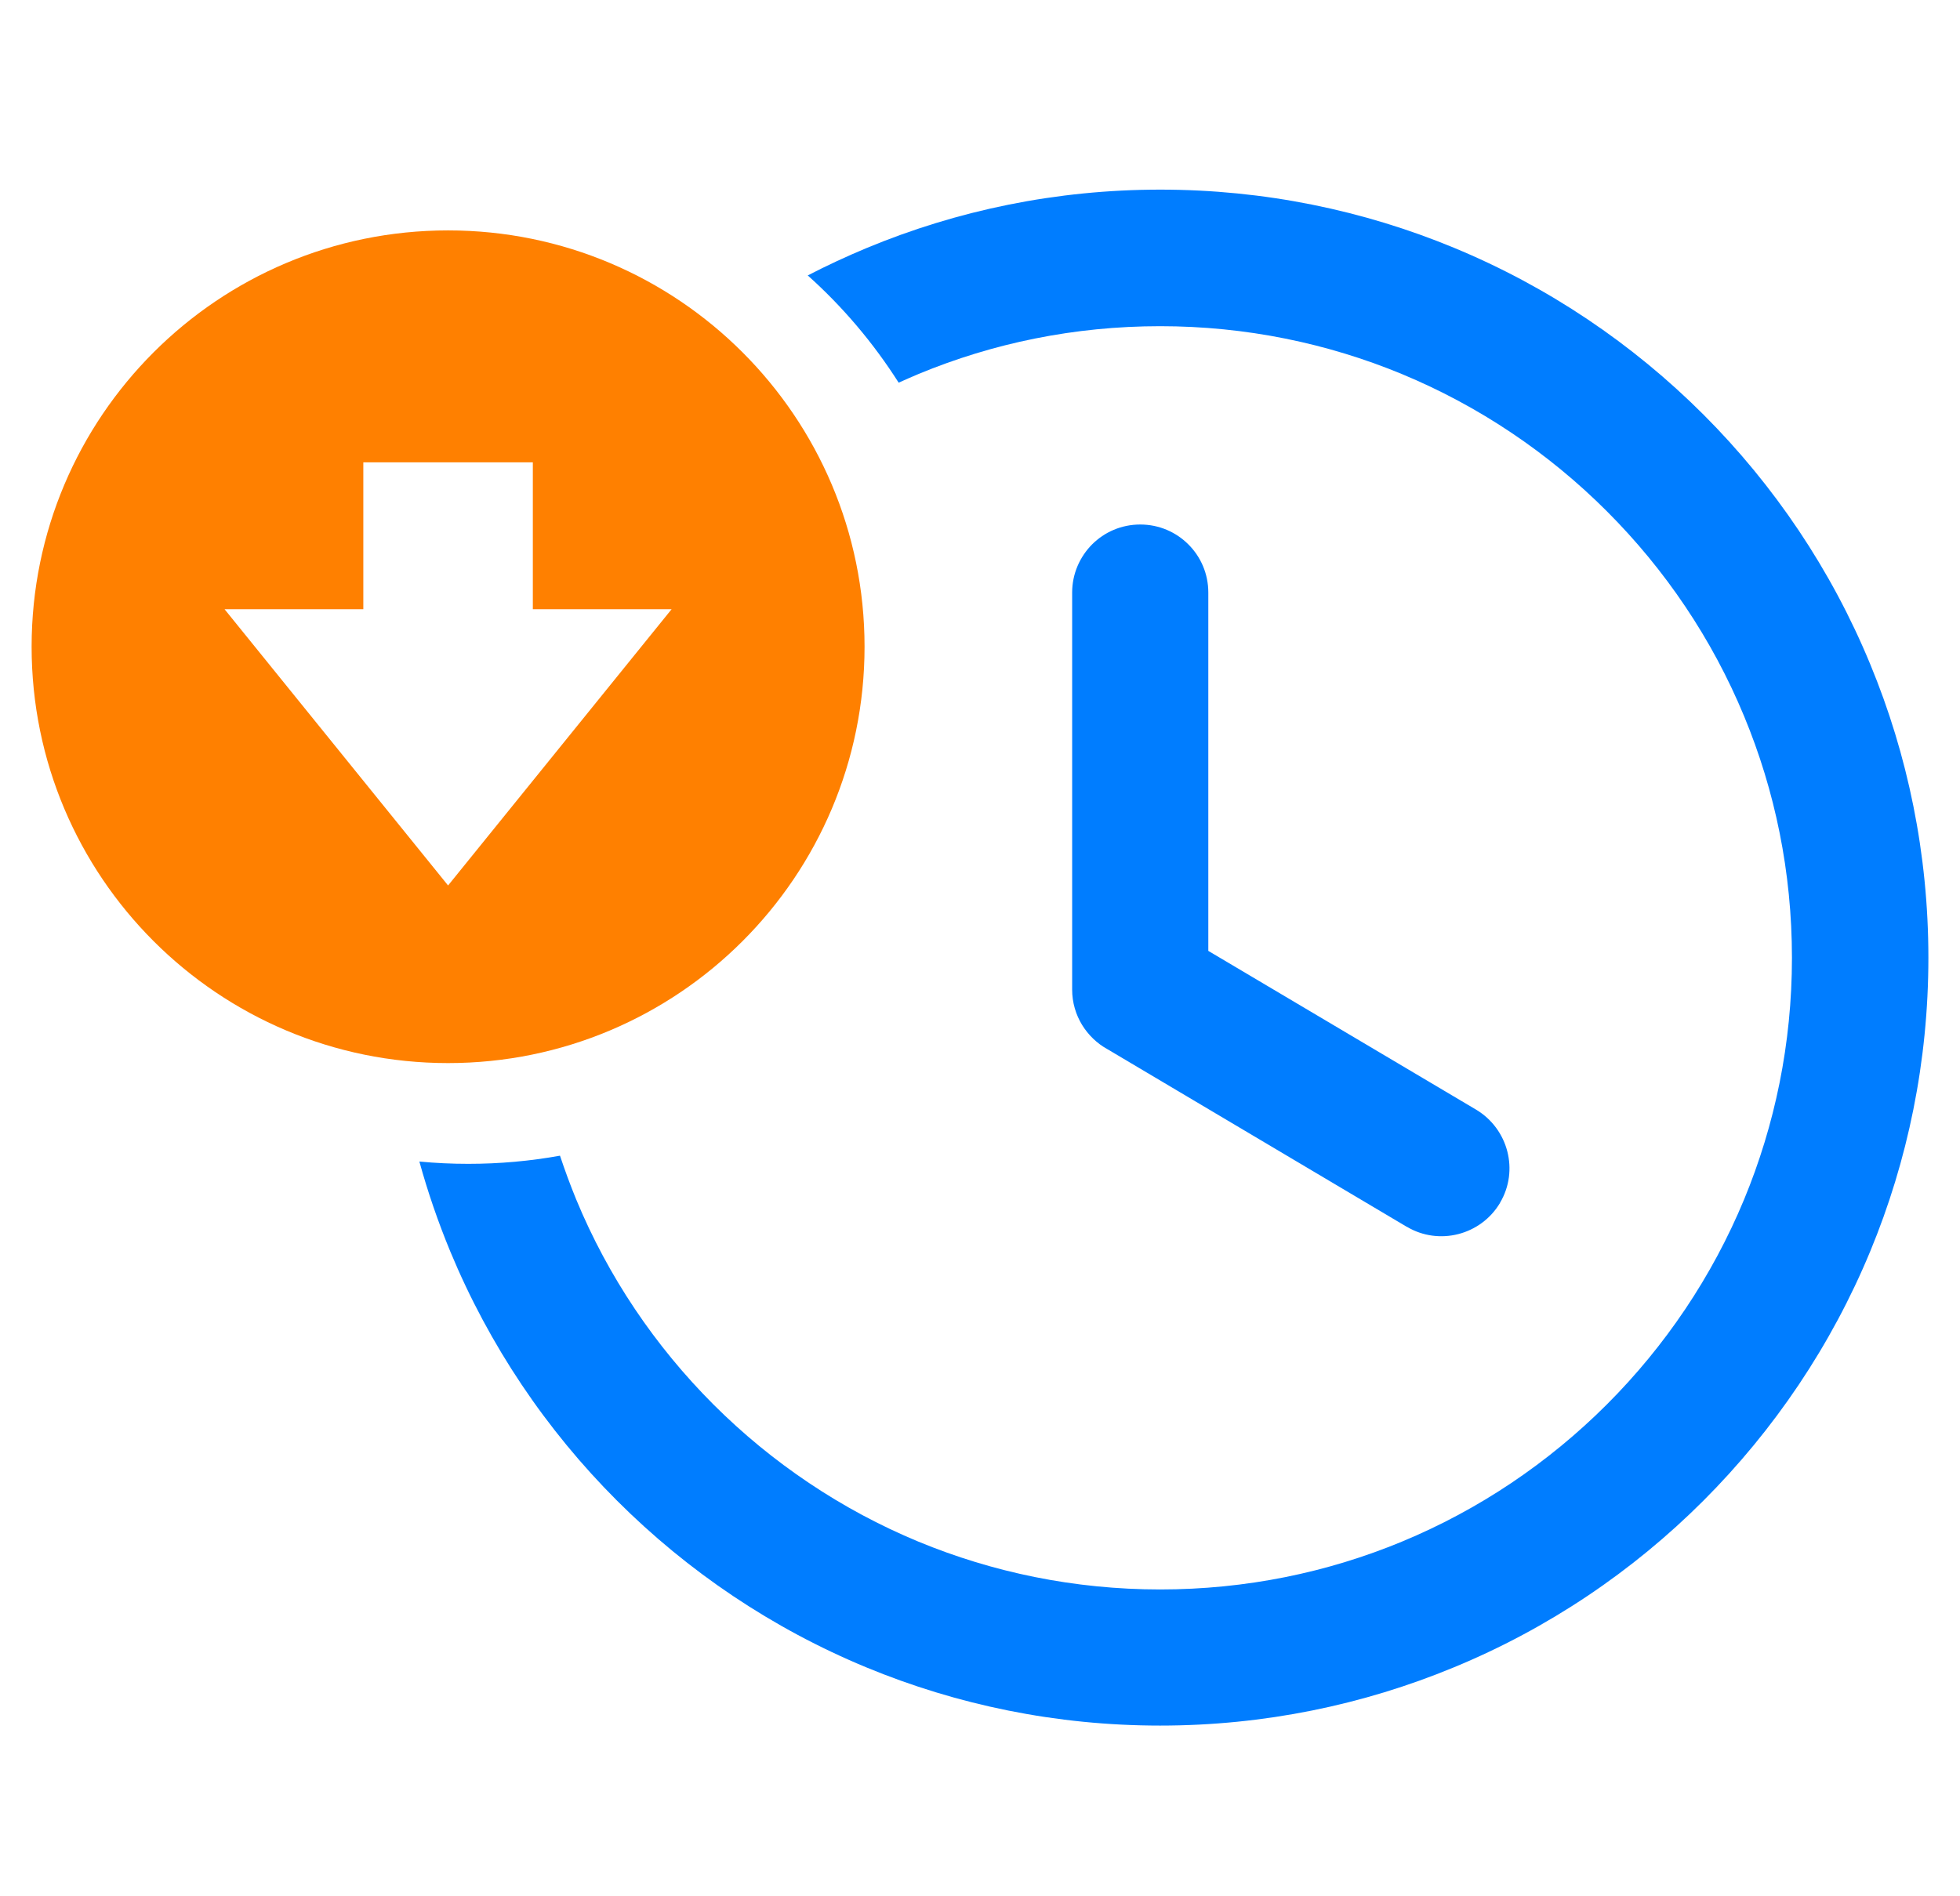
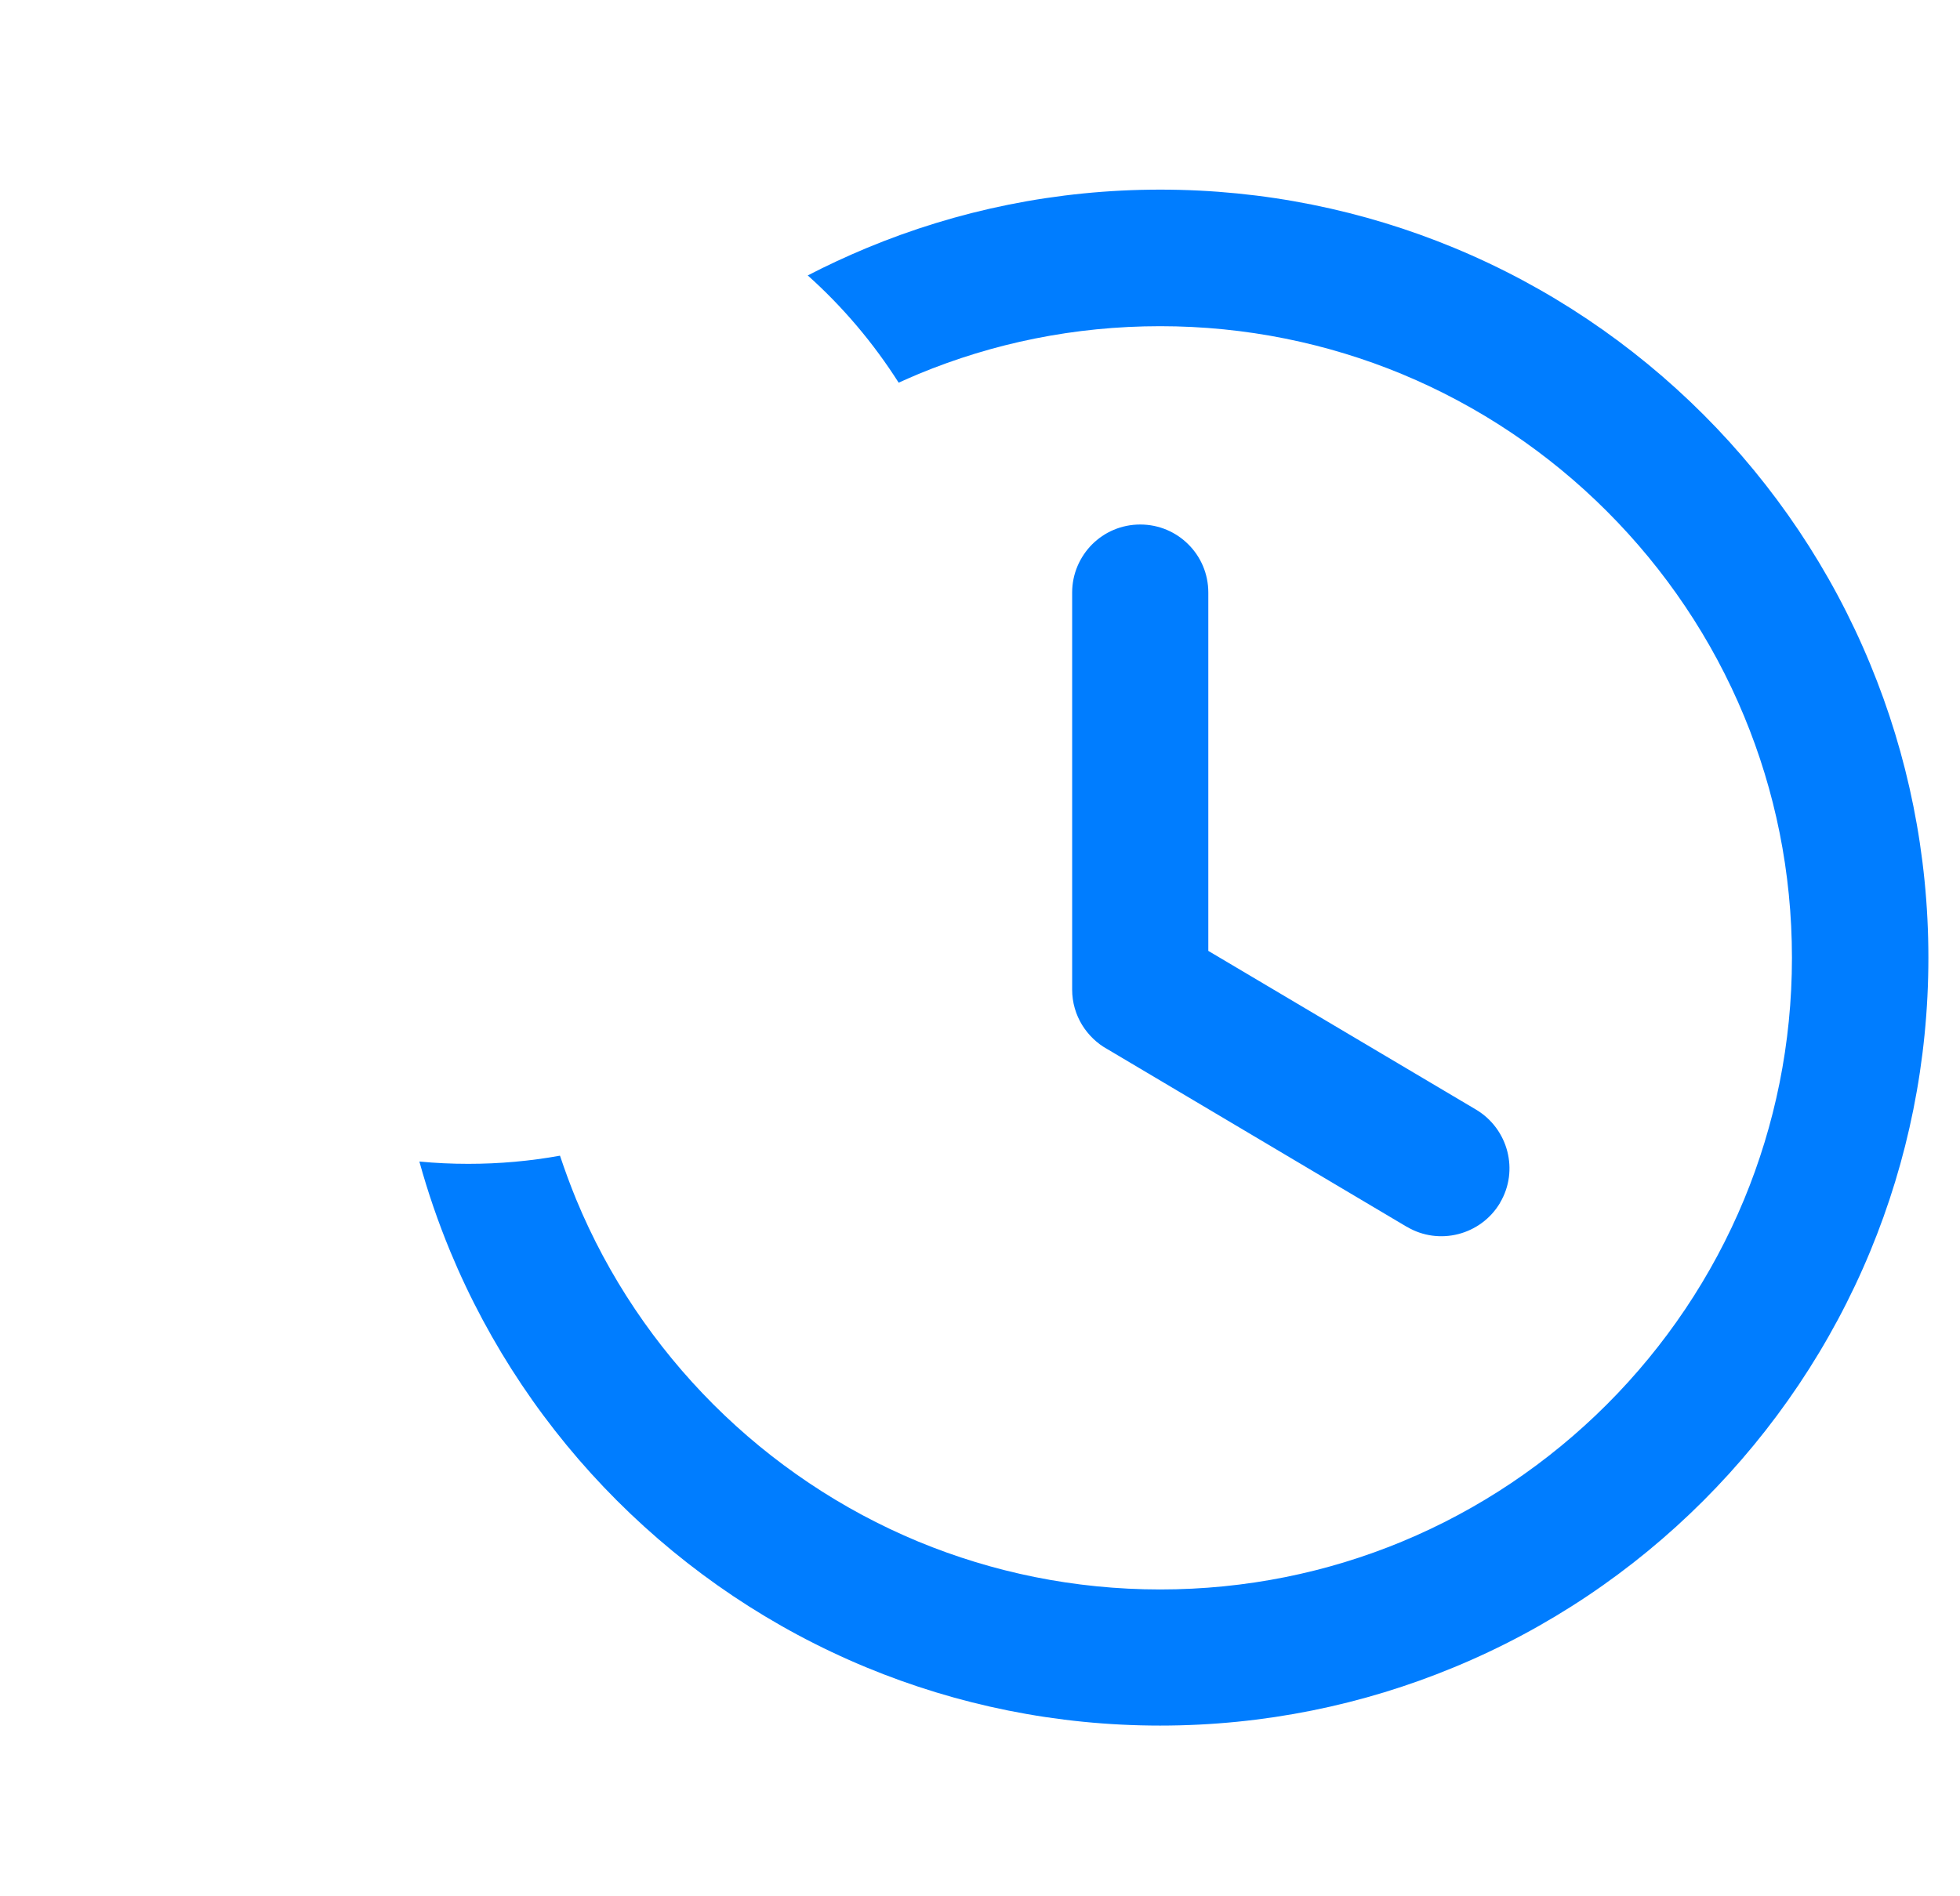
<svg xmlns="http://www.w3.org/2000/svg" width="62" height="60" viewBox="0 0 62 60" fill="none">
-   <path d="M14.174 7.29C21.449 7.29 27.348 13.188 27.348 20.463C27.348 27.739 21.449 33.637 14.174 33.637C6.898 33.637 1 27.739 1 20.463C1 13.188 6.898 7.29 14.174 7.29ZM14.174 28.017L21.244 19.277H16.855V14.629H11.493V19.277H7.104L14.174 28.017Z" fill="#FF8000" />
  <path d="M36.703 6C39.989 6 43.129 6.654 45.995 7.841C48.969 9.071 51.645 10.878 53.886 13.119C56.122 15.355 57.929 18.031 59.16 21.015C60.346 23.881 61 27.021 61 30.302C61 33.588 60.346 36.728 59.16 39.594C57.929 42.568 56.122 45.243 53.881 47.485C51.645 49.721 48.969 51.528 45.986 52.758C43.119 53.945 39.98 54.599 36.698 54.599C33.412 54.599 30.273 53.945 27.406 52.758C24.433 51.528 21.757 49.721 19.521 47.485L19.516 47.48C17.274 45.239 15.473 42.563 14.242 39.594C13.861 38.671 13.534 37.724 13.266 36.752C13.773 36.801 14.291 36.825 14.813 36.825C15.805 36.825 16.771 36.737 17.714 36.567C17.87 37.035 18.041 37.499 18.227 37.953C19.237 40.395 20.722 42.592 22.567 44.438C24.413 46.283 26.615 47.768 29.052 48.779C31.401 49.75 33.983 50.292 36.698 50.292C39.413 50.292 41.991 49.755 44.345 48.779C46.786 47.768 48.984 46.283 50.829 44.438C52.675 42.592 54.16 40.39 55.17 37.953C56.142 35.605 56.684 33.022 56.684 30.307C56.684 27.592 56.147 25.014 55.17 22.66C54.16 20.219 52.675 18.022 50.829 16.176C48.984 14.33 46.782 12.846 44.345 11.835C41.996 10.863 39.413 10.321 36.698 10.321C33.983 10.321 31.405 10.858 29.052 11.835C28.842 11.923 28.632 12.016 28.427 12.108C27.626 10.849 26.659 9.706 25.551 8.715C26.156 8.402 26.776 8.114 27.406 7.851C30.282 6.654 33.417 6 36.703 6ZM33.915 18.749C33.915 18.153 34.159 17.616 34.545 17.226C34.936 16.835 35.473 16.596 36.069 16.596C36.664 16.596 37.201 16.835 37.592 17.226C37.983 17.616 38.222 18.153 38.222 18.749V30.087L46.694 35.111C47.201 35.414 47.543 35.898 47.68 36.43C47.817 36.962 47.753 37.548 47.45 38.056V38.061C47.148 38.569 46.664 38.91 46.132 39.047C45.6 39.184 45.014 39.12 44.506 38.818H44.501L35.024 33.193C34.696 33.012 34.428 32.748 34.233 32.436C34.032 32.109 33.915 31.723 33.915 31.313V18.749Z" fill="#007DFF" />
</svg>